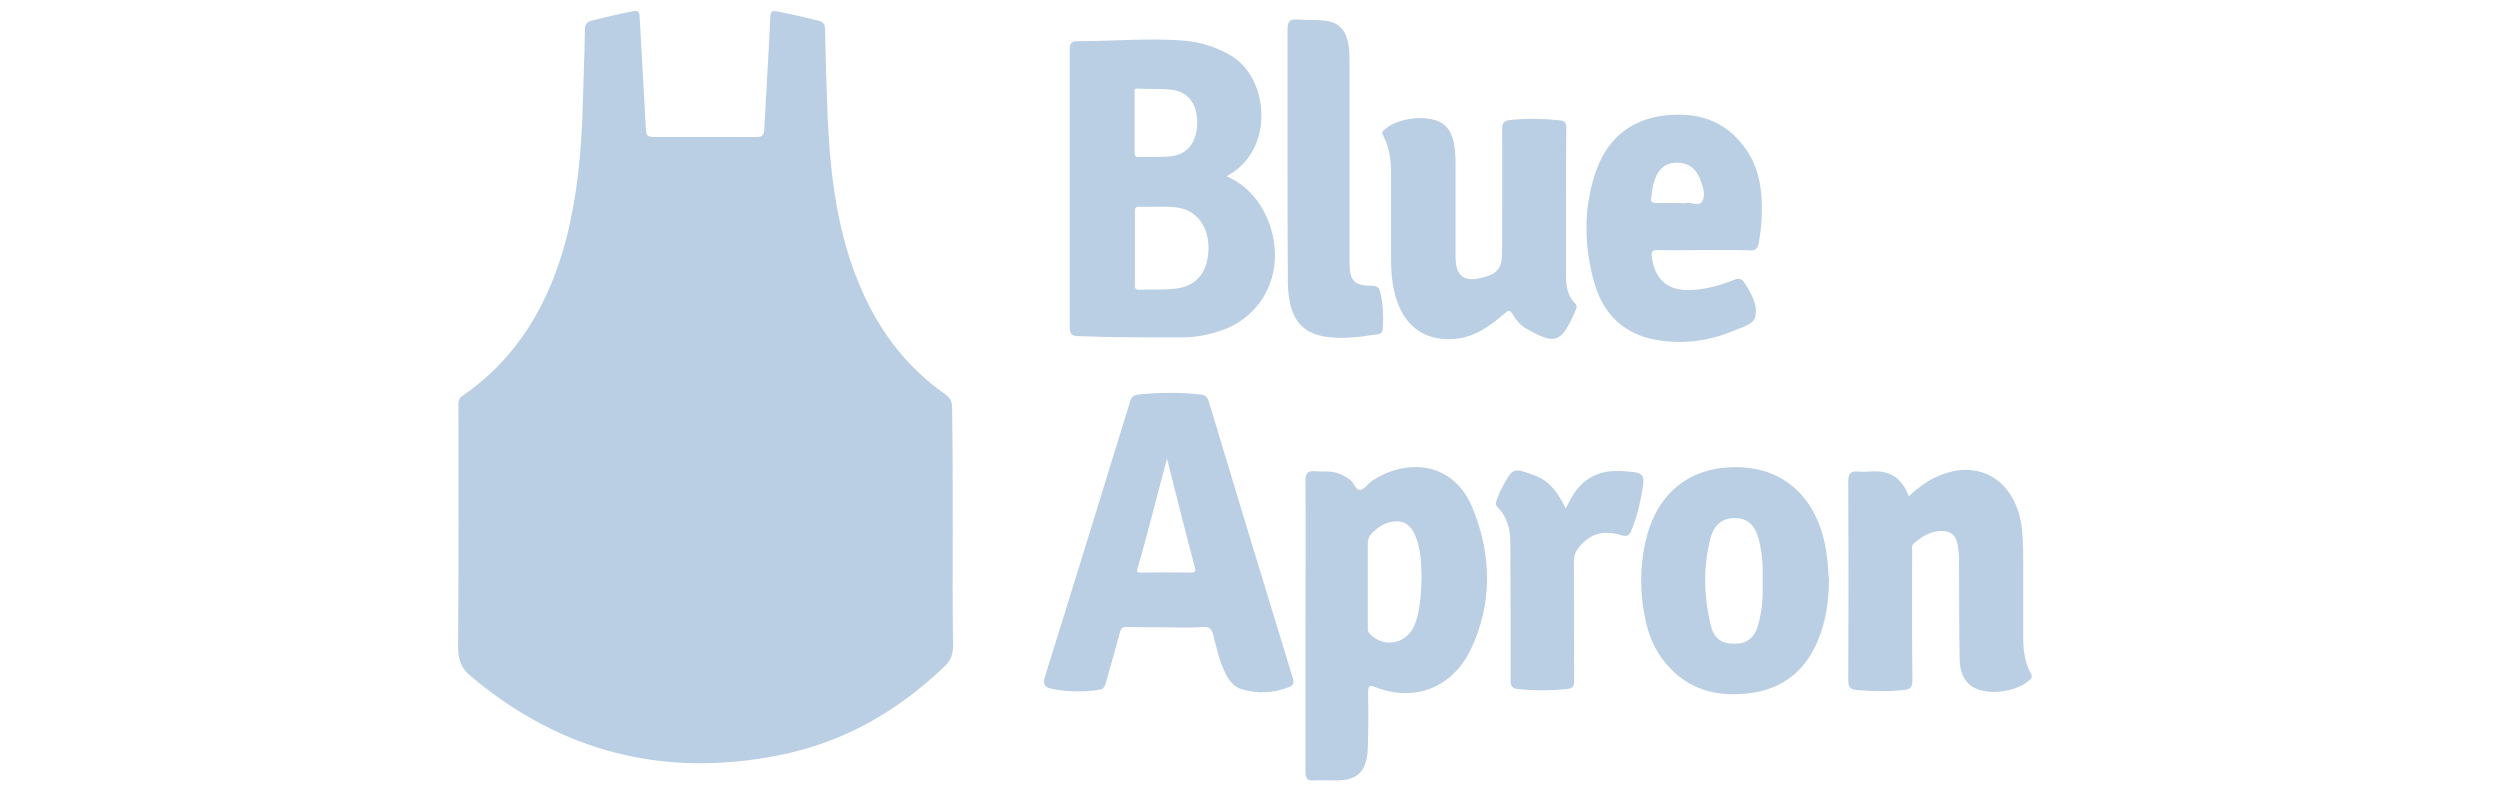
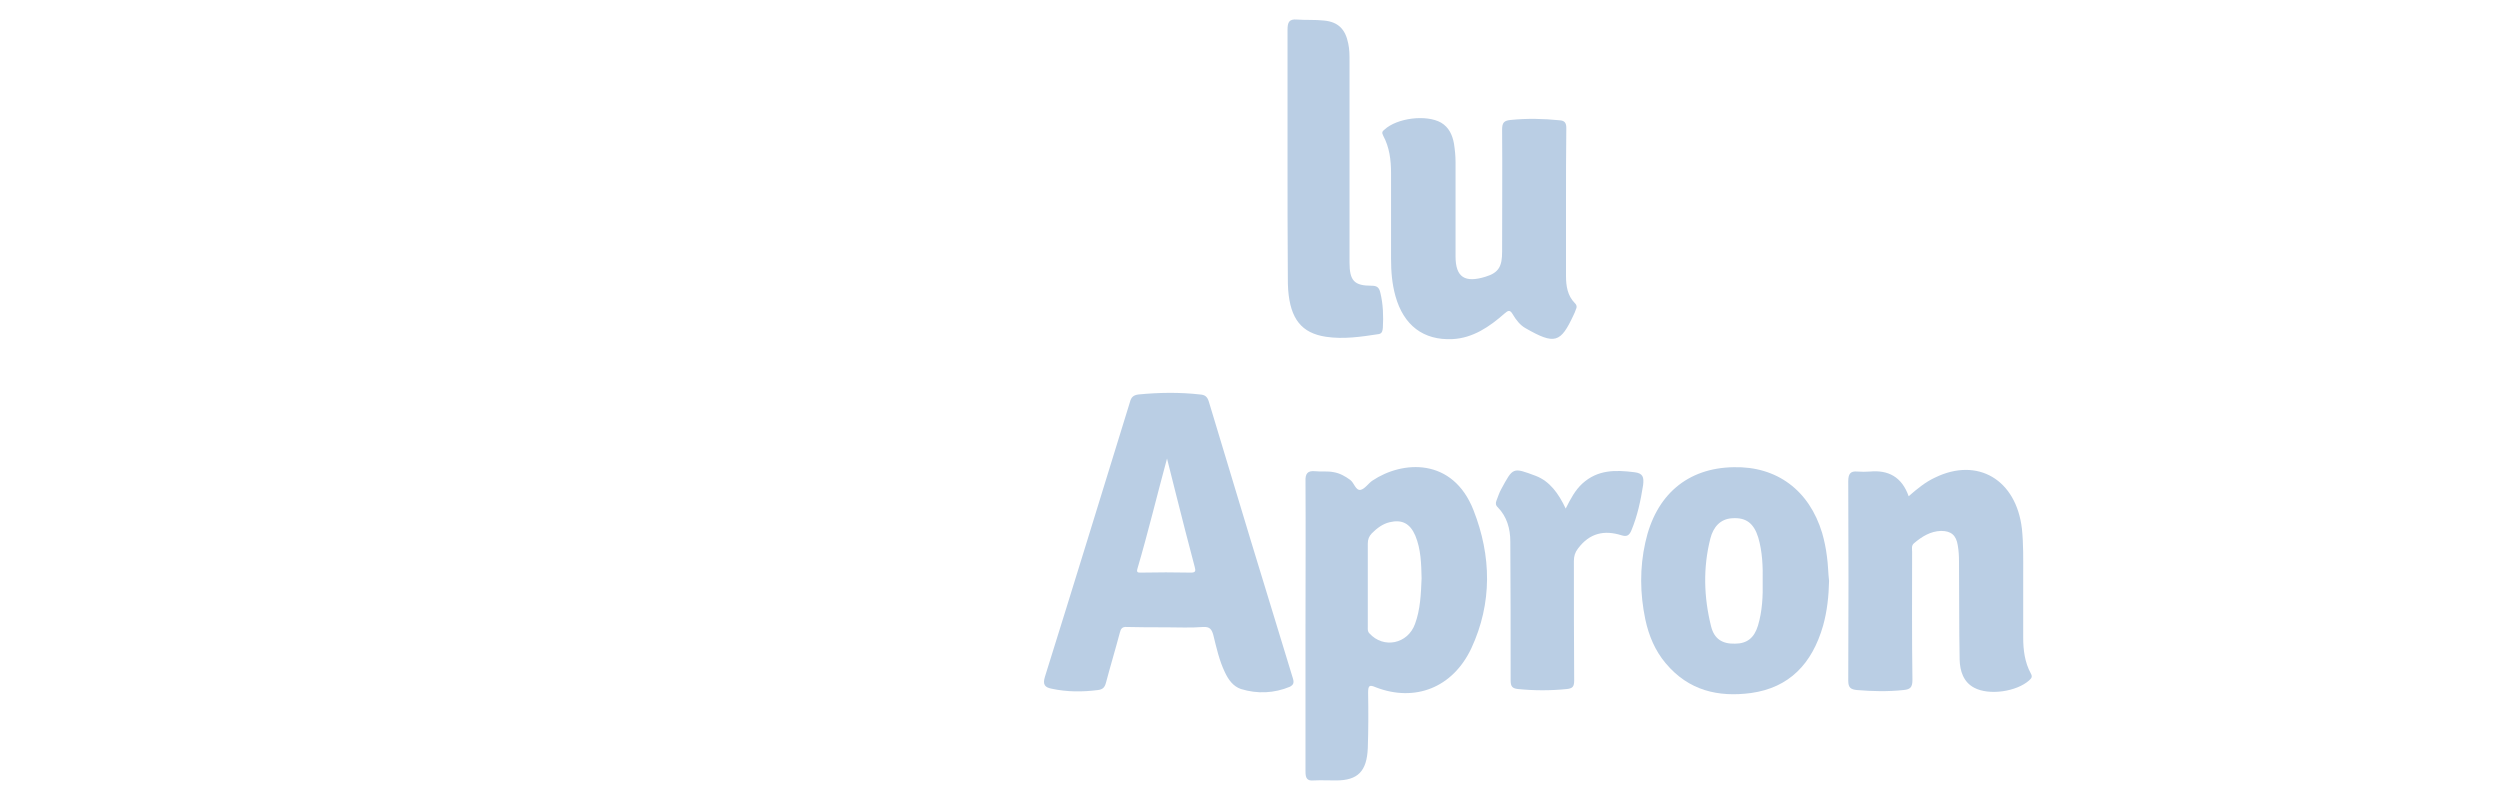
<svg xmlns="http://www.w3.org/2000/svg" width="110" height="35" viewBox="0 0 110 35" fill="none">
-   <path d="M41.92 23.272C41.92 24.989 41.907 26.706 41.934 28.424C41.934 28.805 41.824 29.069 41.56 29.319C39.456 31.344 37.033 32.695 34.237 33.238C29.252 34.221 24.725 33.12 20.724 29.759C20.309 29.422 20.156 29.055 20.156 28.482C20.184 24.945 20.17 21.423 20.17 17.886C20.17 17.71 20.156 17.548 20.35 17.416C22.759 15.758 24.171 13.365 24.919 10.489C25.404 8.595 25.584 6.658 25.639 4.706C25.667 3.576 25.722 2.446 25.736 1.301C25.736 1.066 25.819 0.963 26.04 0.905C26.636 0.758 27.245 0.611 27.84 0.494C28.076 0.45 28.131 0.508 28.145 0.758C28.228 2.328 28.325 3.913 28.408 5.484C28.436 6.027 28.436 6.027 28.92 6.027C30.374 6.027 31.828 6.027 33.281 6.027C33.531 6.027 33.614 5.968 33.627 5.689C33.711 4.045 33.821 2.416 33.891 0.772C33.904 0.494 33.974 0.45 34.223 0.508C34.818 0.626 35.413 0.758 35.995 0.905C36.203 0.963 36.3 1.037 36.3 1.286C36.327 2.636 36.369 3.972 36.424 5.322C36.549 7.905 36.881 10.459 37.947 12.837C38.778 14.701 39.982 16.227 41.602 17.357C41.824 17.519 41.893 17.68 41.893 17.959C41.92 19.72 41.92 21.496 41.92 23.272Z" fill="#BACEE4" />
-   <path d="M55.806 9.725C55.446 8.83 54.864 8.155 53.978 7.758C54.061 7.7 54.131 7.656 54.186 7.626C56.083 6.423 55.792 3.429 54.186 2.46C53.521 2.064 52.815 1.844 52.068 1.785C50.503 1.668 48.925 1.814 47.36 1.814C47.125 1.814 47.07 1.946 47.07 2.167C47.07 6.247 47.07 10.342 47.07 14.422C47.07 14.701 47.167 14.774 47.416 14.789C48.939 14.847 50.462 14.847 51.985 14.847C52.525 14.847 53.051 14.759 53.563 14.598C55.64 13.996 56.636 11.824 55.806 9.725ZM49.922 6.658C49.922 6.232 49.922 5.821 49.922 5.396C49.922 4.97 49.922 4.53 49.922 4.104C49.922 4.001 49.88 3.884 50.074 3.898C50.545 3.928 51.029 3.898 51.5 3.943C52.261 4.016 52.677 4.544 52.677 5.396C52.677 6.247 52.248 6.805 51.514 6.878C51.057 6.922 50.586 6.893 50.116 6.907C49.922 6.922 49.922 6.819 49.922 6.658ZM51.888 12.675C51.292 12.778 50.711 12.719 50.116 12.749C49.908 12.749 49.936 12.617 49.936 12.484C49.936 11.956 49.936 11.428 49.936 10.899C49.936 10.386 49.936 9.857 49.936 9.344C49.936 9.182 49.949 9.079 50.143 9.094C50.711 9.123 51.279 9.05 51.846 9.138C52.649 9.27 53.161 9.945 53.175 10.87C53.175 11.883 52.732 12.514 51.888 12.675Z" fill="#BACEE4" />
  <path d="M56.887 29.847C55.641 25.796 54.409 21.731 53.191 17.68C53.122 17.445 53.011 17.372 52.803 17.357C51.903 17.255 50.989 17.269 50.09 17.357C49.868 17.387 49.771 17.475 49.716 17.695C48.47 21.731 47.237 25.752 45.978 29.774C45.867 30.126 45.978 30.244 46.268 30.302C46.947 30.449 47.625 30.449 48.317 30.361C48.525 30.332 48.608 30.244 48.663 30.038C48.857 29.304 49.079 28.57 49.273 27.837C49.314 27.66 49.383 27.572 49.577 27.587C50.145 27.602 50.713 27.602 51.294 27.602C51.848 27.602 52.388 27.631 52.942 27.587C53.232 27.572 53.315 27.69 53.385 27.939C53.523 28.497 53.648 29.069 53.897 29.583C54.049 29.906 54.257 30.2 54.603 30.317C55.323 30.537 56.057 30.508 56.763 30.214C56.887 30.141 56.957 30.067 56.887 29.847ZM52.402 25.195C51.668 25.18 50.934 25.18 50.2 25.195C50.076 25.195 49.993 25.195 50.048 25.019C50.519 23.419 50.906 21.804 51.349 20.175C51.488 20.704 51.612 21.247 51.751 21.775C52.014 22.832 52.291 23.889 52.568 24.945C52.609 25.107 52.623 25.195 52.402 25.195Z" fill="#BACEE4" />
  <path d="M64.835 22.451C63.921 20.117 61.706 20.264 60.391 21.144C60.211 21.262 60.058 21.511 59.864 21.555C59.643 21.585 59.587 21.247 59.408 21.115C59.186 20.953 58.951 20.821 58.688 20.777C58.411 20.719 58.134 20.763 57.857 20.733C57.538 20.704 57.428 20.836 57.442 21.174C57.455 23.302 57.442 25.415 57.442 27.543C57.442 29.686 57.442 31.814 57.442 33.957C57.442 34.236 57.511 34.368 57.801 34.339C58.12 34.324 58.452 34.339 58.785 34.339C59.74 34.339 60.141 33.943 60.183 32.915C60.211 32.108 60.211 31.286 60.197 30.479C60.197 30.141 60.266 30.127 60.543 30.244C62.26 30.904 63.921 30.259 64.738 28.527C65.665 26.531 65.624 24.461 64.835 22.451ZM62.26 27.455C61.941 28.336 60.875 28.556 60.252 27.866C60.169 27.778 60.183 27.69 60.183 27.587C60.183 26.369 60.183 25.151 60.183 23.918C60.183 23.727 60.238 23.595 60.363 23.463C60.584 23.243 60.834 23.052 61.138 22.979C61.678 22.847 62.038 23.023 62.273 23.566C62.523 24.168 62.536 24.814 62.55 25.445C62.523 26.134 62.495 26.824 62.26 27.455Z" fill="#BACEE4" />
  <path d="M68.904 8.962C68.904 10.019 68.904 11.09 68.904 12.147C68.904 12.587 68.973 13.013 69.291 13.336C69.388 13.424 69.388 13.527 69.333 13.63C69.305 13.703 69.278 13.791 69.236 13.864C68.668 15.082 68.419 15.185 67.118 14.437C66.882 14.305 66.702 14.07 66.564 13.835C66.439 13.615 66.356 13.659 66.204 13.791C65.539 14.378 64.806 14.877 63.906 14.921C62.632 14.98 61.76 14.319 61.4 13.028C61.248 12.485 61.206 11.942 61.206 11.384C61.206 10.122 61.206 8.859 61.206 7.612C61.206 7.04 61.137 6.482 60.86 5.968C60.791 5.836 60.818 5.777 60.915 5.704C61.469 5.19 62.757 5.029 63.407 5.396C63.753 5.601 63.906 5.939 63.975 6.32C64.016 6.585 64.044 6.863 64.044 7.128C64.044 8.404 64.044 9.667 64.044 10.944C64.044 11.061 64.044 11.164 64.044 11.281C64.044 12.206 64.46 12.455 65.359 12.177C65.955 12 66.093 11.707 66.093 11.076C66.093 9.285 66.107 7.495 66.093 5.704C66.093 5.396 66.176 5.308 66.467 5.278C67.187 5.205 67.907 5.22 68.627 5.293C68.835 5.308 68.918 5.396 68.918 5.631C68.904 6.731 68.904 7.847 68.904 8.962Z" fill="#BACEE4" />
  <path d="M83.981 21.834C84.369 21.496 84.729 21.203 85.144 21.012C87.013 20.102 88.716 21.1 88.965 23.272C89.035 23.947 89.021 24.622 89.021 25.312C89.021 26.222 89.021 27.147 89.021 28.057C89.021 28.6 89.09 29.143 89.353 29.627C89.436 29.774 89.394 29.833 89.284 29.936C88.73 30.434 87.512 30.611 86.861 30.258C86.39 30.009 86.238 29.524 86.224 29.026C86.196 27.587 86.21 26.134 86.196 24.696C86.196 24.461 86.183 24.226 86.141 23.991C86.072 23.551 85.85 23.36 85.407 23.36C84.936 23.375 84.563 23.61 84.216 23.903C84.092 24.006 84.133 24.153 84.133 24.285C84.133 26.163 84.12 28.042 84.147 29.921C84.147 30.258 84.037 30.332 83.76 30.361C83.067 30.434 82.389 30.42 81.697 30.361C81.434 30.332 81.323 30.258 81.323 29.95C81.337 27.029 81.337 24.094 81.323 21.173C81.323 20.851 81.42 20.718 81.724 20.748C81.904 20.762 82.098 20.762 82.278 20.748C83.067 20.674 83.677 20.968 83.981 21.834Z" fill="#BACEE4" />
  <path d="M80.382 24.461C80.34 24.124 80.271 23.786 80.174 23.449C79.606 21.57 78.18 20.513 76.284 20.557C74.249 20.587 72.85 21.775 72.393 23.874C72.144 24.99 72.158 26.12 72.393 27.25C72.546 27.969 72.823 28.63 73.293 29.187C74.304 30.391 75.605 30.684 77.045 30.493C78.72 30.259 79.731 29.217 80.216 27.529C80.396 26.883 80.465 26.223 80.479 25.562C80.437 25.21 80.437 24.828 80.382 24.461ZM77.35 27.529C77.184 28.072 76.865 28.321 76.339 28.321C75.785 28.336 75.425 28.116 75.287 27.558C74.969 26.281 74.927 24.975 75.259 23.683C75.384 23.199 75.688 22.832 76.215 22.803C76.824 22.759 77.17 23.023 77.364 23.654C77.544 24.27 77.571 24.916 77.558 25.577C77.571 26.223 77.544 26.883 77.35 27.529Z" fill="#BACEE4" />
-   <path d="M76.794 6.526C75.88 5.249 74.607 4.912 73.195 5.088C71.686 5.279 70.661 6.159 70.176 7.671C69.664 9.241 69.706 10.856 70.149 12.441C70.55 13.85 71.478 14.701 72.849 14.951C74.011 15.156 75.147 15.024 76.24 14.569C76.614 14.408 77.154 14.29 77.237 13.923C77.348 13.424 77.057 12.911 76.767 12.456C76.642 12.265 76.531 12.221 76.31 12.309C75.645 12.573 74.967 12.764 74.233 12.764C73.333 12.749 72.807 12.265 72.682 11.311C72.655 11.091 72.682 11.003 72.932 11.003C73.624 11.017 74.302 11.003 74.994 11.003C75.659 11.003 76.323 10.988 76.988 11.017C77.251 11.032 77.348 10.929 77.39 10.665C77.459 10.269 77.5 9.887 77.514 9.491C77.556 8.419 77.417 7.392 76.794 6.526ZM74.939 8.772C74.814 9.153 74.441 8.874 74.191 8.933C74.067 8.962 73.942 8.933 73.804 8.933C73.485 8.933 73.181 8.933 72.862 8.933C72.696 8.933 72.627 8.889 72.655 8.698C72.682 8.419 72.724 8.141 72.821 7.876C72.973 7.436 73.278 7.172 73.735 7.157C74.191 7.143 74.551 7.333 74.759 7.774C74.773 7.803 74.787 7.832 74.801 7.876C74.911 8.17 75.036 8.507 74.939 8.772Z" fill="#BACEE4" />
  <path d="M56.651 6.936C56.651 5.058 56.651 3.179 56.651 1.315C56.651 0.978 56.72 0.831 57.066 0.86C57.454 0.889 57.856 0.86 58.257 0.904C58.88 0.963 59.199 1.286 59.323 1.917C59.379 2.166 59.379 2.431 59.379 2.695C59.379 5.645 59.379 8.595 59.379 11.545C59.379 12.352 59.586 12.572 60.348 12.572C60.569 12.572 60.68 12.631 60.735 12.88C60.86 13.394 60.874 13.908 60.846 14.421C60.832 14.554 60.818 14.671 60.666 14.7C59.891 14.818 59.115 14.935 58.34 14.818C57.274 14.656 56.776 14.04 56.679 12.748C56.665 12.572 56.665 12.396 56.665 12.235C56.651 10.459 56.651 8.698 56.651 6.936Z" fill="#BACEE4" />
  <path d="M68.891 22.377C69.112 21.937 69.306 21.57 69.624 21.276C70.303 20.66 71.078 20.674 71.909 20.777C72.296 20.821 72.338 20.997 72.296 21.35C72.186 22.04 72.047 22.7 71.784 23.331C71.687 23.566 71.576 23.625 71.341 23.551C70.594 23.316 69.943 23.448 69.43 24.138C69.306 24.3 69.251 24.461 69.251 24.681C69.251 26.428 69.251 28.189 69.264 29.936C69.264 30.214 69.195 30.288 68.946 30.317C68.226 30.39 67.506 30.39 66.786 30.317C66.537 30.288 66.468 30.2 66.468 29.936C66.468 27.895 66.468 25.87 66.454 23.83C66.454 23.258 66.302 22.729 65.9 22.318C65.803 22.23 65.803 22.128 65.845 22.025C65.914 21.849 65.969 21.673 66.052 21.526C66.579 20.557 66.551 20.557 67.575 20.939C68.184 21.174 68.572 21.702 68.891 22.377Z" fill="#BACEE4" />
</svg>